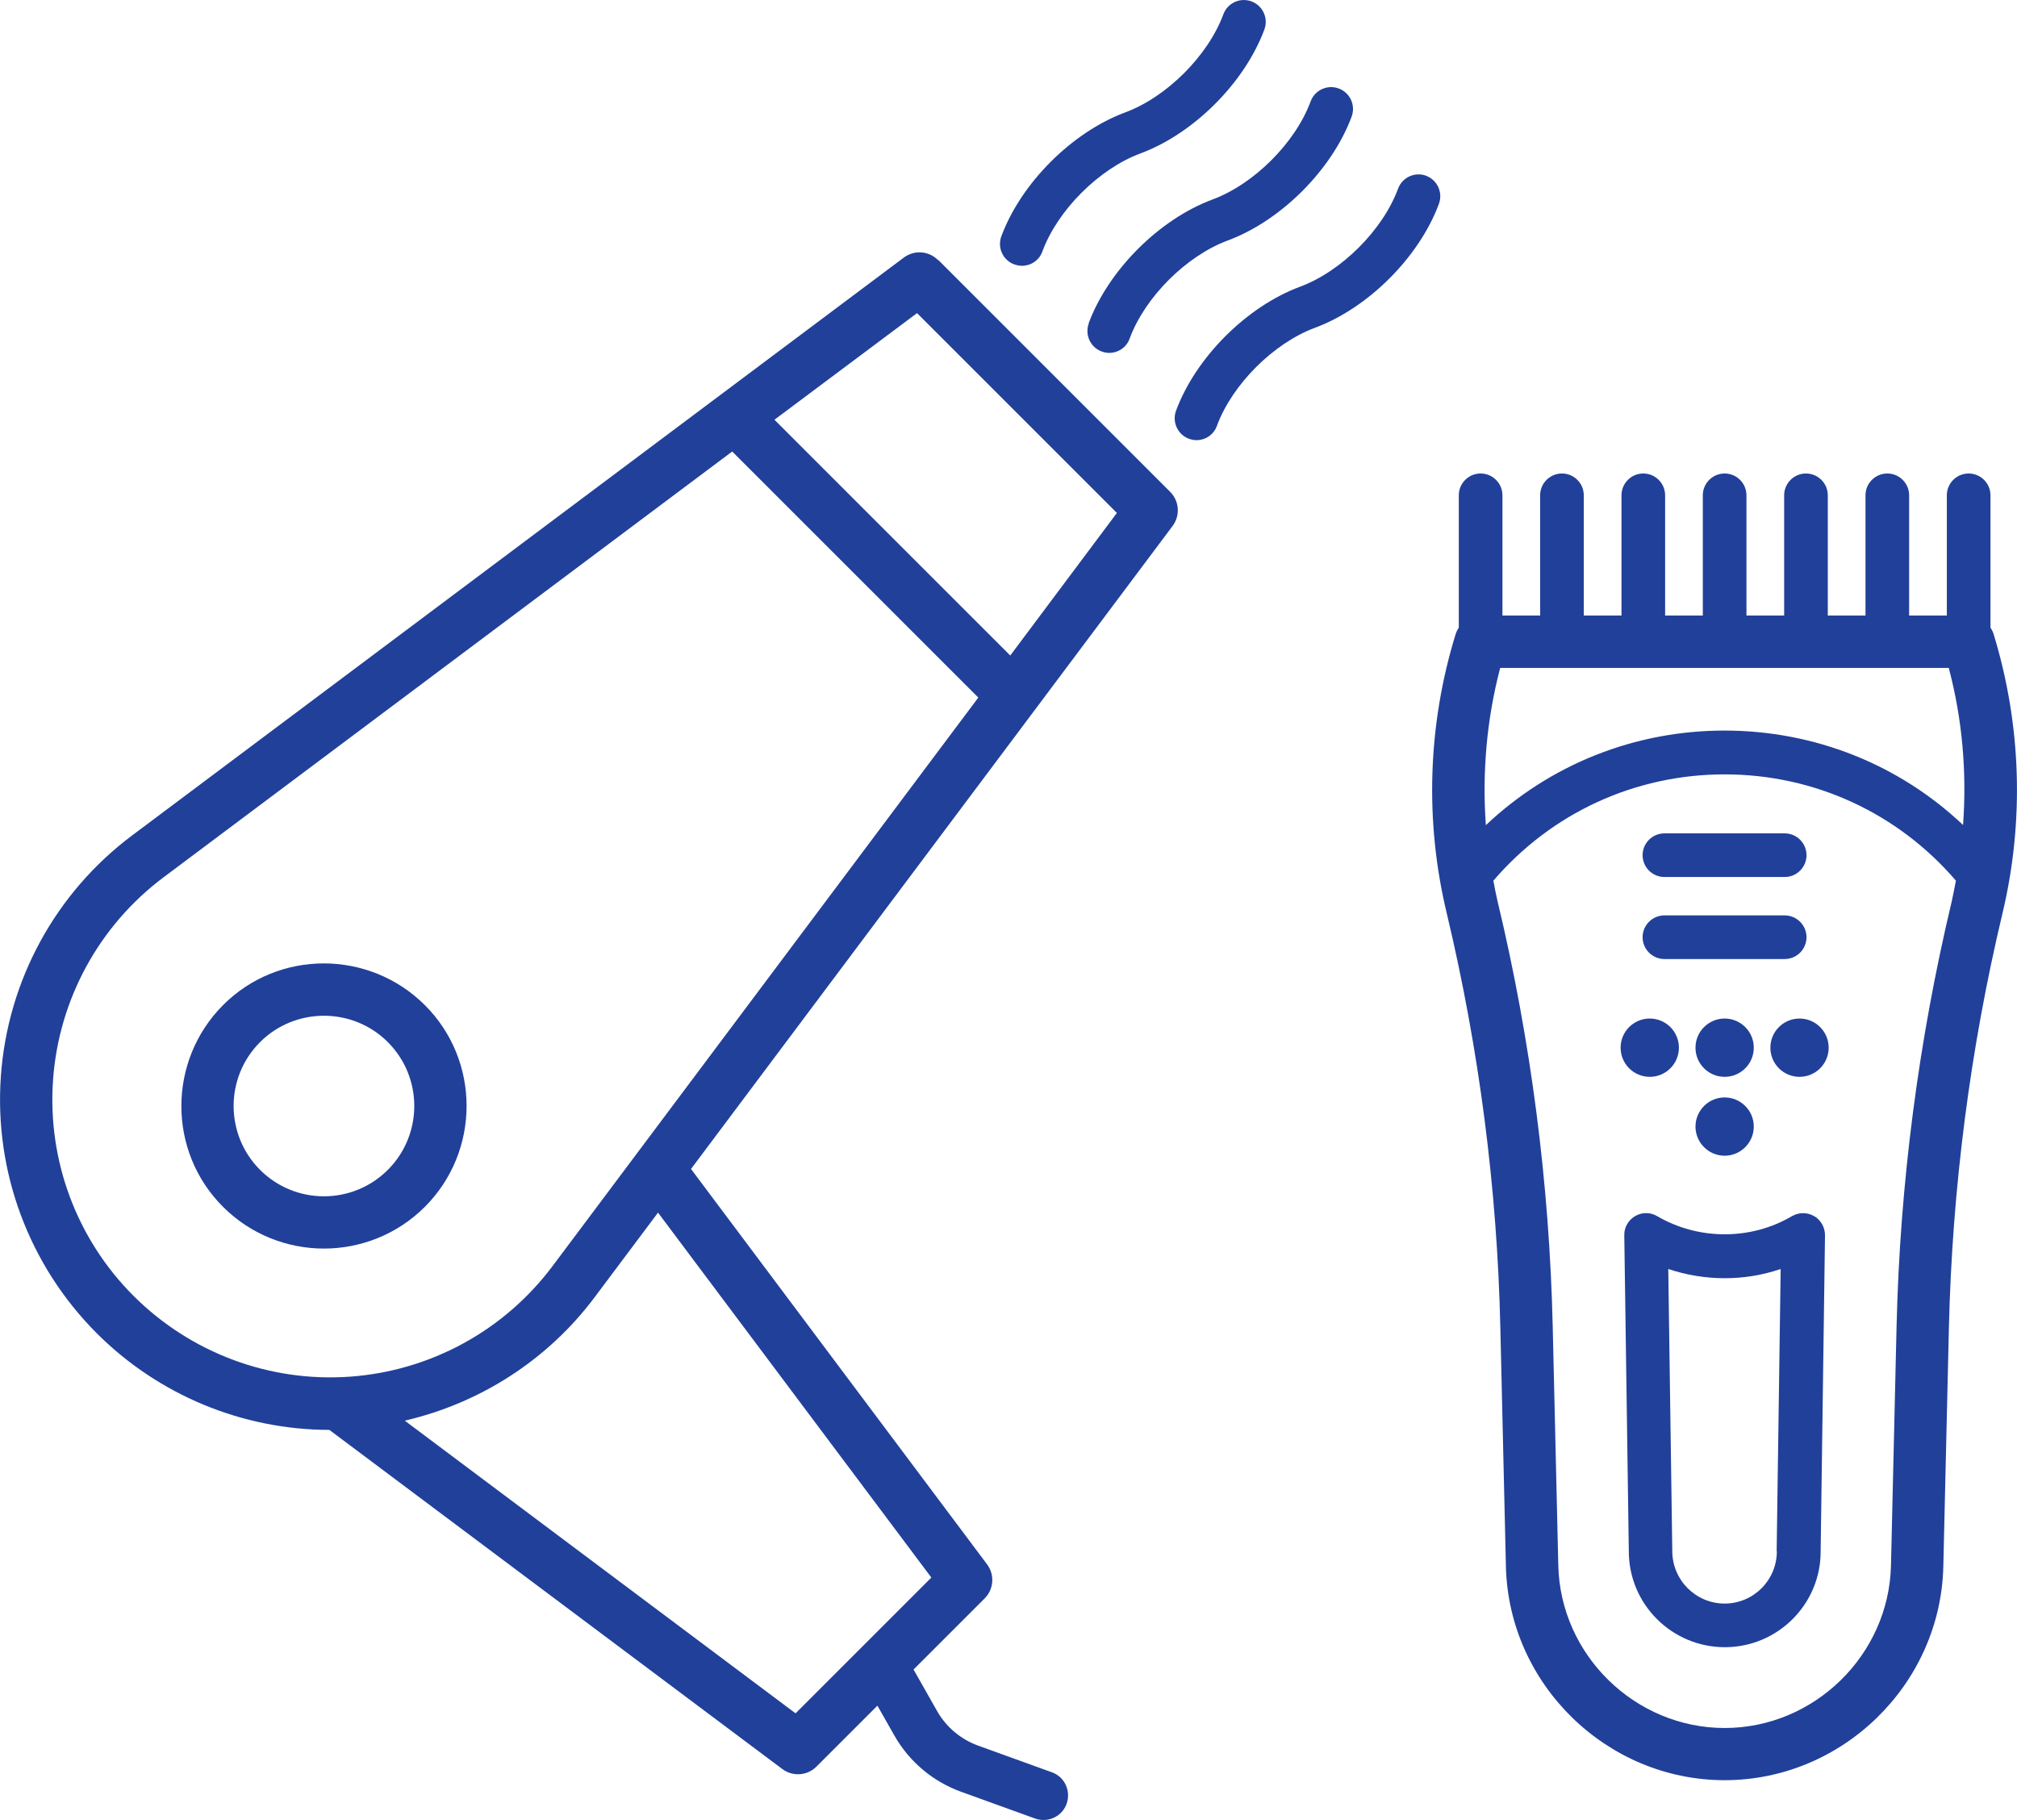
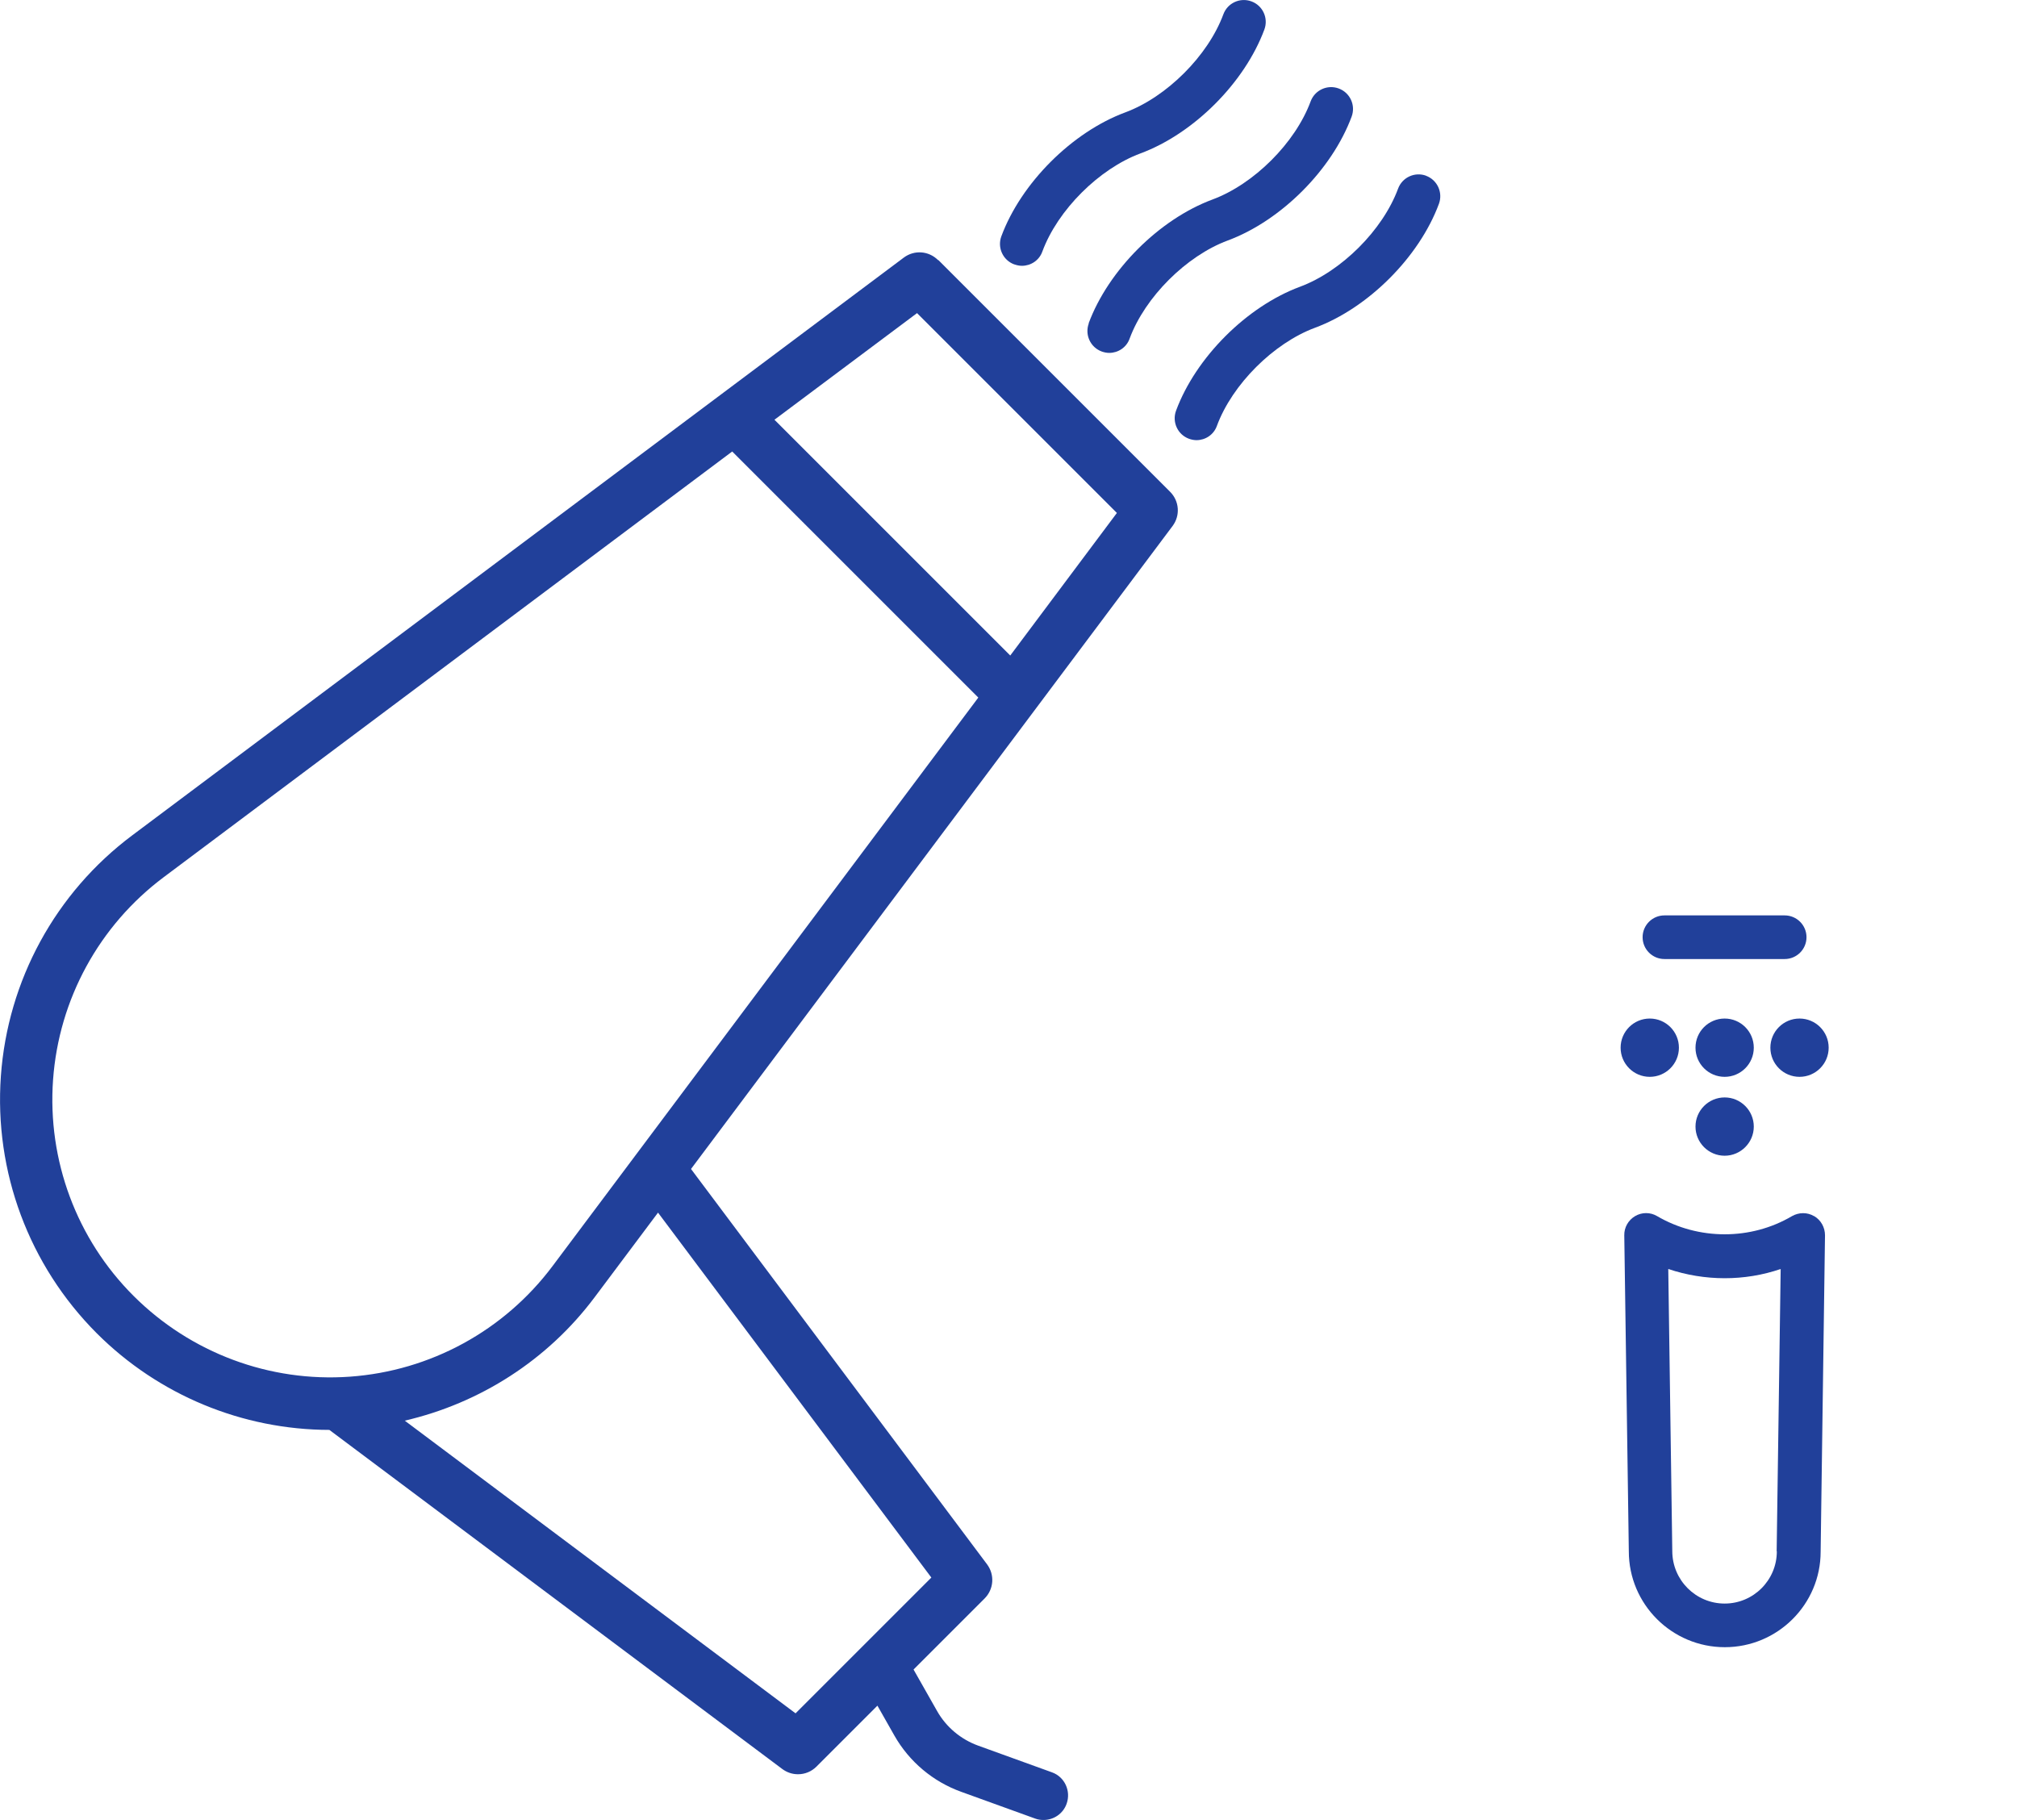
<svg xmlns="http://www.w3.org/2000/svg" id="Layer_2" data-name="Layer 2" viewBox="0 0 115.56 104.28">
  <defs>
    <style>      .cls-1 {        fill: #21409a;      }    </style>
  </defs>
  <g id="Layer_1-2" data-name="Layer 1">
    <g>
-       <path class="cls-1" d="m114.22,36.33c-.04-.14-.11-.26-.18-.37v-7.58c0-.69-.56-1.25-1.25-1.25s-1.25.56-1.25,1.25v6.89h-2.16v-6.89c0-.69-.56-1.25-1.25-1.25s-1.25.56-1.25,1.25v6.89h-2.16v-6.89c0-.69-.56-1.25-1.25-1.25s-1.25.56-1.25,1.25v6.89h-2.16v-6.89c0-.69-.56-1.25-1.25-1.25s-1.25.56-1.25,1.25v6.89h-2.16v-6.89c0-.69-.56-1.25-1.25-1.25s-1.25.56-1.25,1.25v6.89h-2.16v-6.89c0-.69-.56-1.25-1.25-1.25s-1.25.56-1.25,1.25v6.89h-2.16v-6.89c0-.69-.56-1.25-1.25-1.25s-1.25.56-1.25,1.25v7.58c-.07.11-.14.24-.18.37-1.6,5.19-1.78,10.72-.51,16,1.85,7.76,2.89,15.75,3.07,23.73l.32,13.7c.16,6.75,5.78,12.24,12.53,12.24s12.37-5.49,12.53-12.24l.32-13.7c.19-7.98,1.22-15.97,3.07-23.73,1.26-5.28,1.08-10.82-.51-16Zm-28.26,1.94h25.69c.78,2.94,1.04,5.98.82,9-3.67-3.47-8.51-5.41-13.67-5.41s-10,1.95-13.67,5.42c-.22-3.02.05-6.07.82-9.01Zm22.7,37.73l-.32,13.7c-.12,5.13-4.4,9.31-9.53,9.31s-9.41-4.18-9.53-9.31l-.32-13.7c-.19-8.19-1.25-16.39-3.16-24.36-.09-.39-.17-.79-.24-1.18,3.33-3.88,8.11-6.09,13.25-6.09s9.92,2.21,13.25,6.09c-.08.4-.15.79-.24,1.19-1.9,7.97-2.97,16.17-3.16,24.36Z" />
      <path class="cls-1" d="m103.93,69.68c-.39-.23-.87-.22-1.26,0-2.35,1.39-5.36,1.39-7.73,0-.39-.23-.87-.23-1.26,0s-.63.65-.62,1.1l.26,18.11c0,3.03,2.47,5.49,5.5,5.49s5.49-2.46,5.49-5.47l.25-18.13c0-.45-.23-.87-.62-1.1Zm-2.13,19.21c0,1.65-1.34,2.99-2.99,2.99s-3-1.34-3-3.01l-.23-16.16c2.08.7,4.37.71,6.44,0l-.23,16.17Z" />
-       <path class="cls-1" d="m95.36,50.25h6.89c.69,0,1.25-.56,1.25-1.25s-.56-1.25-1.25-1.25h-6.89c-.69,0-1.25.56-1.25,1.25s.56,1.25,1.25,1.25Z" />
      <path class="cls-1" d="m95.36,54.95h6.89c.69,0,1.25-.56,1.25-1.25s-.56-1.25-1.25-1.25h-6.89c-.69,0-1.25.56-1.25,1.25s.56,1.25,1.25,1.25Z" />
      <path class="cls-1" d="m98.81,62.88c-.92,0-1.67.75-1.67,1.67s.75,1.67,1.67,1.67,1.67-.75,1.67-1.67-.75-1.67-1.67-1.67Z" />
      <circle class="cls-1" cx="98.81" cy="60.03" r="1.67" />
      <circle class="cls-1" cx="103.1" cy="60.03" r="1.67" />
      <circle class="cls-1" cx="94.52" cy="60.03" r="1.67" />
      <path class="cls-1" d="m53.74,14.9c-.53-.53-1.36-.59-1.96-.14L7.58,47.86C3.18,51.15.44,56.18.05,61.66s1.61,10.84,5.49,14.73c3.55,3.55,8.35,5.53,13.33,5.54l25.95,19.43c.27.2.58.3.9.3.39,0,.77-.15,1.06-.44l3.49-3.49.97,1.71c.85,1.5,2.22,2.65,3.84,3.23l4.23,1.53c.16.06.32.08.48.08.58,0,1.12-.36,1.32-.93.26-.73-.11-1.54-.84-1.8l-4.23-1.53c-.99-.36-1.83-1.06-2.35-1.98l-1.35-2.38,4.07-4.07c.53-.53.59-1.36.14-1.96l-16.96-22.65,27.59-36.84c.45-.6.39-1.43-.14-1.96l-13.28-13.28ZM3.04,61.87c.33-4.61,2.64-8.84,6.34-11.61l32.57-24.39,14.1,14.1-24.39,32.57c-2.77,3.7-7,6.01-11.61,6.34-4.6.33-9.12-1.36-12.39-4.62s-4.95-7.78-4.62-12.39Zm50.32,28.52l-7.78,7.78-22.39-16.77c4.31-1,8.18-3.47,10.87-7.06l3.64-4.86,15.66,20.91Zm4.51-52.84l-13.5-13.5,8.17-6.11,11.45,11.45-6.11,8.17Z" />
-       <path class="cls-1" d="m24.34,69.15c3.19-3.19,3.19-8.38,0-11.56s-8.38-3.19-11.56,0-3.19,8.38,0,11.56c1.59,1.59,3.69,2.39,5.78,2.39s4.19-.8,5.78-2.39Zm-9.44-9.44c1.01-1.01,2.34-1.51,3.66-1.51s2.65.5,3.66,1.51c2.02,2.02,2.02,5.3,0,7.32-2.02,2.02-5.3,2.02-7.32,0-2.02-2.02-2.02-5.3,0-7.32Z" />
      <path class="cls-1" d="m58.12,15.15c.14.05.29.08.43.08.51,0,.99-.31,1.17-.82.88-2.38,3.25-4.74,5.62-5.62,3.05-1.13,5.97-4.05,7.1-7.1.24-.65-.09-1.37-.74-1.61-.65-.24-1.37.09-1.61.74-.88,2.38-3.25,4.74-5.62,5.62-3.05,1.13-5.97,4.05-7.1,7.1-.24.65.09,1.37.74,1.61Z" />
      <path class="cls-1" d="m62.38,18.53c-.24.65.09,1.37.74,1.61.14.05.29.08.43.08.51,0,.99-.31,1.17-.82.88-2.38,3.25-4.74,5.62-5.62,3.05-1.13,5.97-4.05,7.1-7.1.24-.65-.09-1.37-.74-1.61-.65-.24-1.37.09-1.61.74-.88,2.38-3.25,4.74-5.62,5.62-3.05,1.13-5.97,4.05-7.1,7.1Z" />
      <path class="cls-1" d="m81.71,10.07c-.65-.24-1.37.09-1.61.74-.88,2.38-3.25,4.74-5.62,5.62-3.05,1.13-5.97,4.05-7.1,7.1-.24.65.09,1.37.74,1.61.14.05.29.08.43.08.51,0,.99-.31,1.17-.82.88-2.38,3.25-4.74,5.62-5.62,3.05-1.13,5.97-4.05,7.1-7.1.24-.65-.09-1.37-.74-1.61Z" />
    </g>
  </g>
</svg>